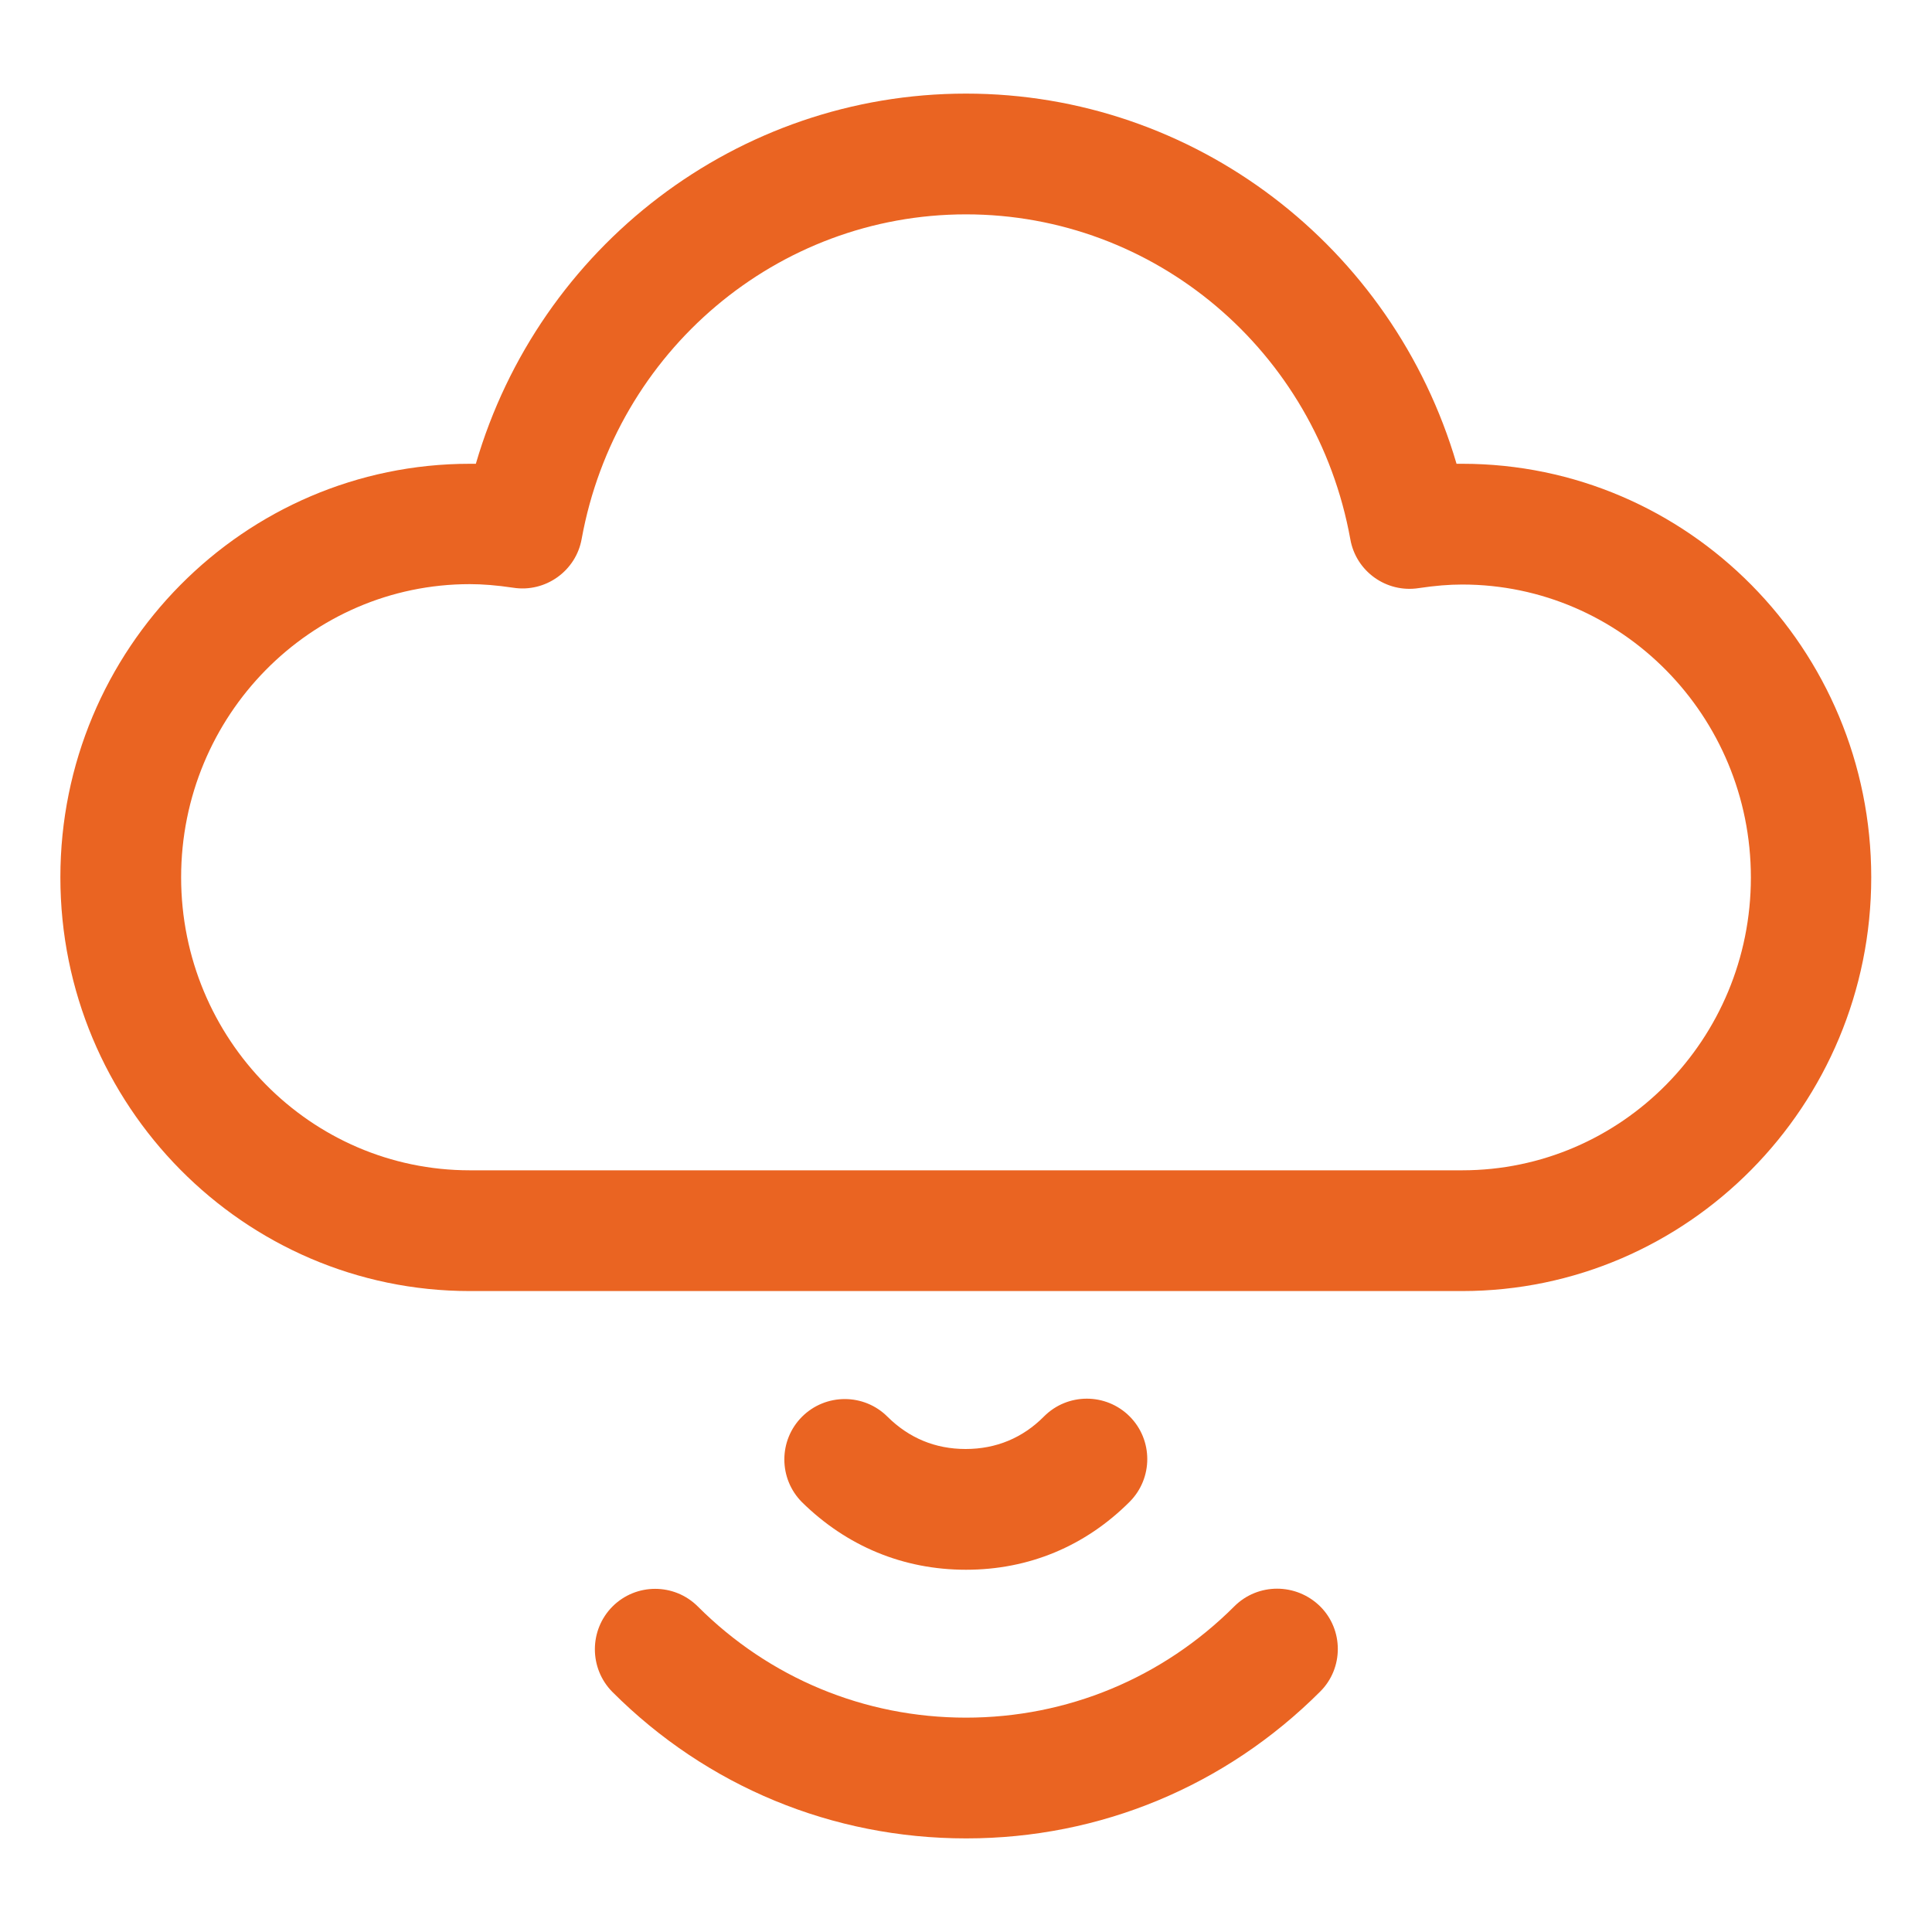
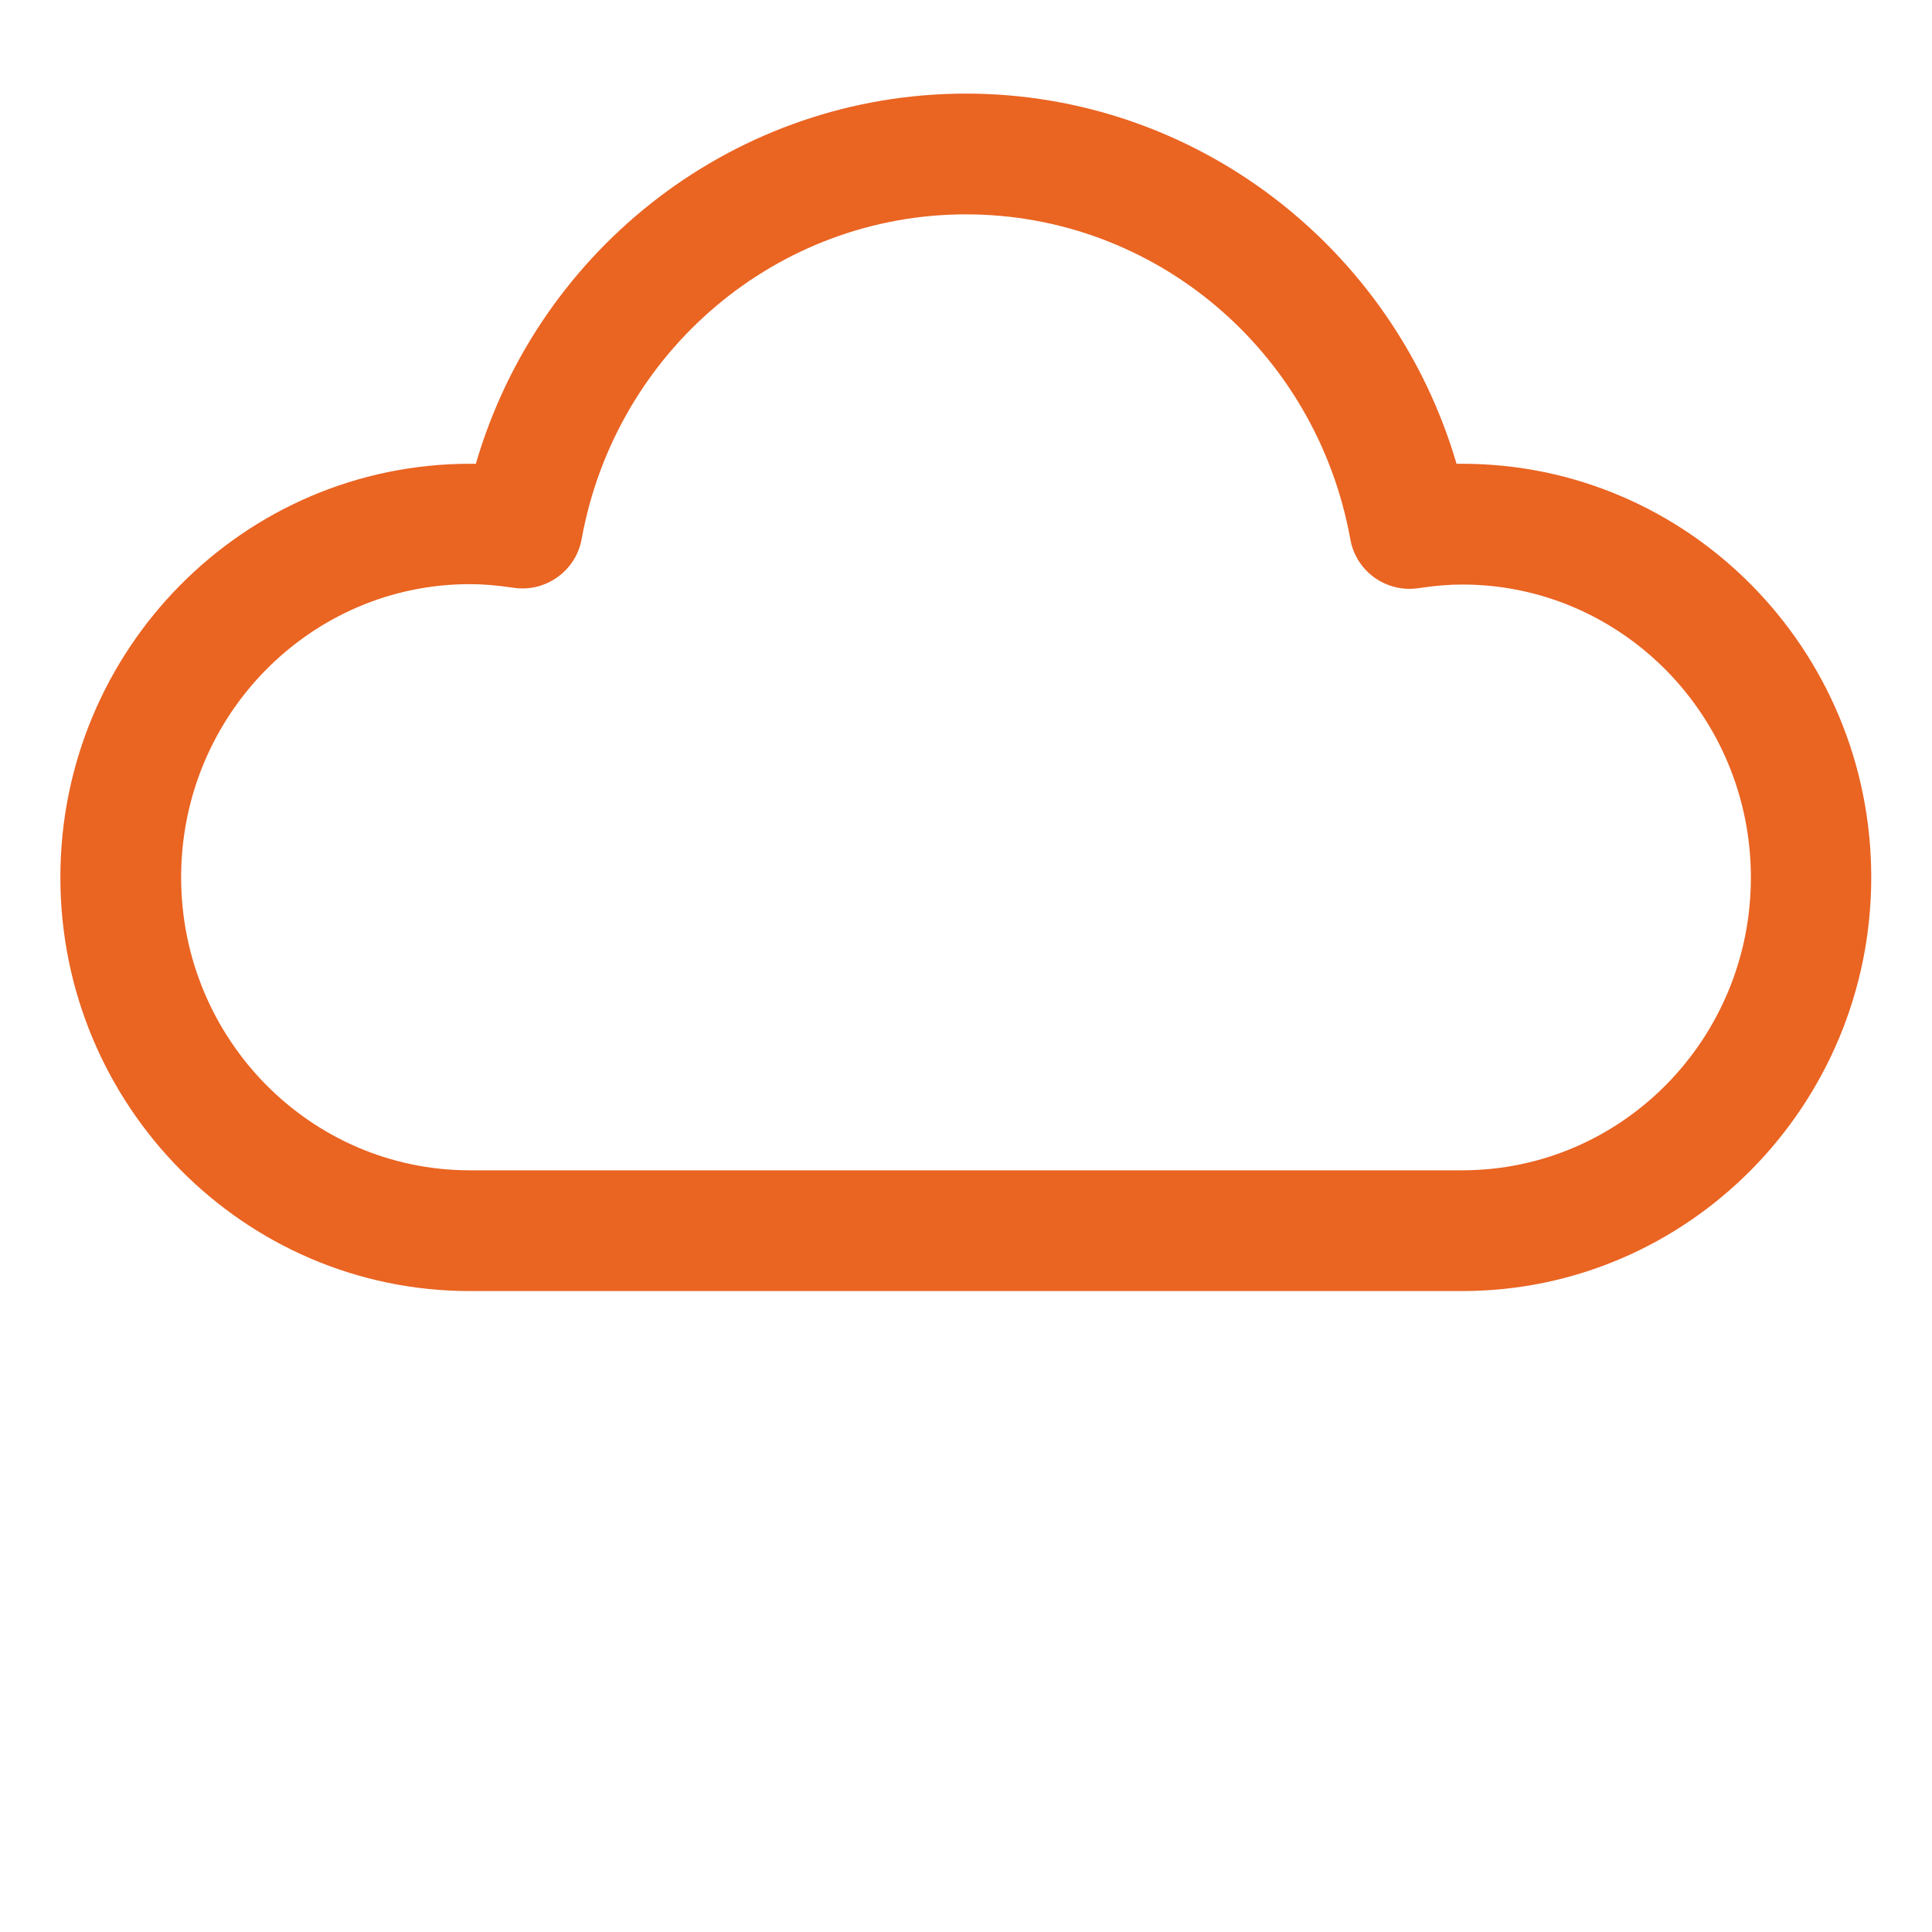
<svg xmlns="http://www.w3.org/2000/svg" width="40px" height="40px" viewBox="0 0 40 40" version="1.1">
  <g id="surface1">
-     <path style=" stroke:none;fill-rule:nonzero;fill:rgb(91.765%,39.216%,13.333%);fill-opacity:1;" d="M 25.555 33.258 C 24.07 34.742 22.094 35.562 20 35.562 C 17.898 35.562 15.93 34.742 14.449 33.262 C 13.961 32.773 13.168 32.773 12.68 33.262 C 12.195 33.75 12.195 34.543 12.68 35.031 C 14.637 36.988 17.238 38.062 20 38.062 L 20.008 38.062 C 22.773 38.062 25.375 36.98 27.332 35.023 C 27.82 34.539 27.82 33.742 27.332 33.258 C 26.836 32.77 26.043 32.77 25.555 33.258 Z M 25.555 33.258 " />
-     <path style=" stroke:none;fill-rule:nonzero;fill:rgb(91.765%,39.216%,13.333%);fill-opacity:1;" d="M 20 32.5 C 21.301 32.5 22.469 32.012 23.387 31.094 C 23.875 30.605 23.875 29.812 23.387 29.324 C 22.898 28.836 22.105 28.836 21.617 29.324 C 21.176 29.77 20.625 30 19.992 30 C 19.363 30 18.82 29.773 18.375 29.332 C 17.887 28.844 17.094 28.844 16.605 29.332 C 16.117 29.82 16.117 30.613 16.605 31.102 C 17.531 32.012 18.699 32.5 20 32.5 Z M 20 32.5 " />
    <path style=" stroke:none;fill-rule:nonzero;fill:rgb(91.765%,39.216%,13.333%);fill-opacity:1;" d="M 30.273 9.602 C 30.238 9.602 30.195 9.602 30.156 9.602 C 28.836 5.102 24.73 1.938 20 1.938 C 15.27 1.938 11.164 5.102 9.852 9.602 C 9.812 9.602 9.77 9.602 9.73 9.602 C 5.051 9.602 1.25 13.438 1.25 18.164 C 1.25 22.887 5.051 26.73 9.727 26.73 L 30.27 26.73 C 34.945 26.73 38.742 22.887 38.742 18.164 C 38.742 13.438 34.949 9.602 30.273 9.602 Z M 30.273 24.23 L 9.727 24.23 C 6.43 24.23 3.75 21.512 3.75 18.164 C 3.75 14.812 6.43 12.094 9.727 12.094 C 9.992 12.094 10.281 12.117 10.625 12.168 C 11.293 12.273 11.926 11.82 12.043 11.156 C 12.75 7.27 16.094 4.438 20 4.438 C 23.906 4.438 27.25 7.262 27.957 11.164 C 28.074 11.832 28.707 12.281 29.375 12.176 C 29.719 12.125 30 12.102 30.273 12.102 C 33.57 12.102 36.25 14.82 36.25 18.168 C 36.25 21.52 33.57 24.23 30.273 24.23 Z M 30.273 24.23 " />
  </g>
</svg>